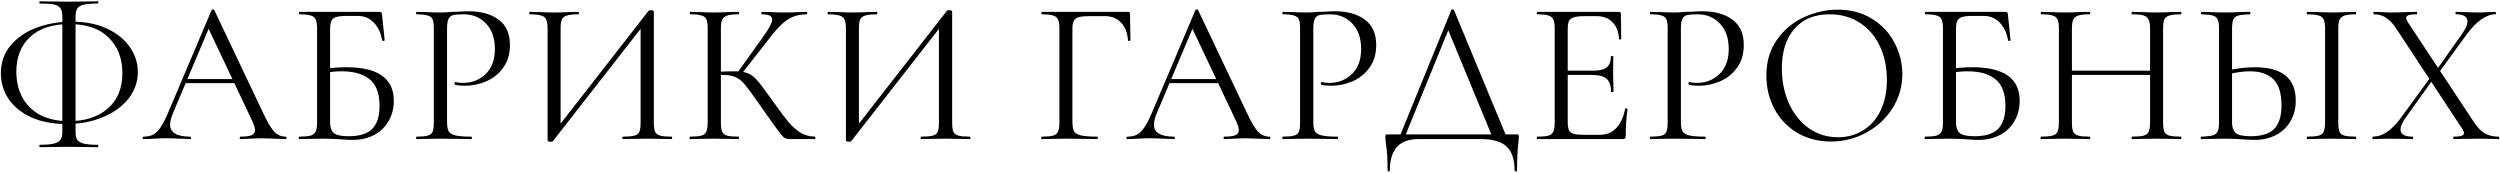
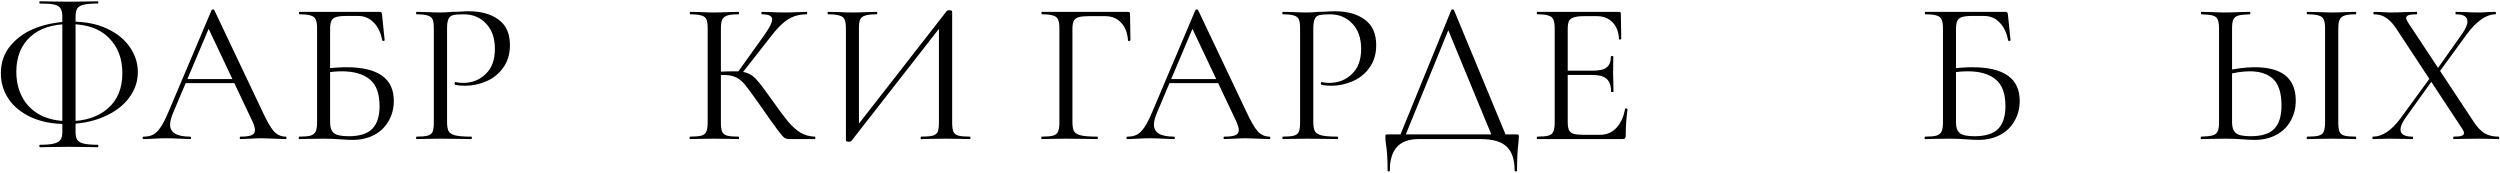
<svg xmlns="http://www.w3.org/2000/svg" width="737" height="51" viewBox="0 0 737 51" fill="none">
  <path d="M19.515 36.56C15.555 36.56 12.115 35.9 9.195 34.58C6.315 33.26 4.095 31.46 2.535 29.18C1.015 26.9 0.255 24.38 0.255 21.62C0.255 18.38 1.235 15.62 3.195 13.34C5.155 11.02 7.715 9.28 10.875 8.12C14.075 6.96 17.495 6.38 21.135 6.38C25.215 6.38 28.715 7.08 31.635 8.48C34.595 9.88 36.835 11.72 38.355 14C39.875 16.24 40.635 18.66 40.635 21.26C40.635 24.06 39.735 26.64 37.935 29C36.135 31.32 33.615 33.16 30.375 34.52C27.175 35.88 23.555 36.56 19.515 36.56ZM20.355 35.72C25.075 35.72 28.875 34.48 31.755 32C34.635 29.52 36.075 26.04 36.075 21.56C36.075 17.24 34.735 13.76 32.055 11.12C29.415 8.44 25.555 7.1 20.475 7.1C15.475 7.1 11.615 8.36 8.895 10.88C6.175 13.4 4.815 16.82 4.815 21.14C4.815 23.94 5.395 26.44 6.555 28.64C7.715 30.84 9.455 32.58 11.775 33.86C14.135 35.1 16.995 35.72 20.355 35.72ZM11.775 43.4C11.655 43.4 11.595 43.28 11.595 43.04C11.595 42.8 11.655 42.68 11.775 42.68C13.615 42.68 14.995 42.56 15.915 42.32C16.875 42.08 17.515 41.7 17.835 41.18C18.195 40.66 18.375 39.94 18.375 39.02V4.94C18.375 3.82 18.195 3 17.835 2.48C17.515 1.92 16.895 1.54 15.975 1.34C15.095 1.14 13.695 1.04 11.775 1.04C11.655 1.04 11.595 0.94 11.595 0.74C11.595 0.5 11.655 0.38 11.775 0.38C13.255 0.38 14.435 0.4 15.315 0.44L20.235 0.5L25.455 0.44C26.295 0.4 27.415 0.38 28.815 0.38C28.935 0.38 28.995 0.5 28.995 0.74C28.995 0.94 28.935 1.04 28.815 1.04C26.935 1.04 25.535 1.16 24.615 1.4C23.735 1.6 23.115 1.98 22.755 2.54C22.435 3.1 22.275 3.94 22.275 5.06V39.02C22.275 39.94 22.435 40.66 22.755 41.18C23.075 41.7 23.695 42.08 24.615 42.32C25.575 42.56 26.975 42.68 28.815 42.68C28.935 42.68 28.995 42.8 28.995 43.04C28.995 43.28 28.935 43.4 28.815 43.4C27.375 43.4 26.235 43.38 25.395 43.34L20.235 43.28L15.315 43.34C14.435 43.38 13.255 43.4 11.775 43.4Z" fill="black" />
  <path d="M54.525 23.3H70.425L70.845 24.5H53.925L54.525 23.3ZM84.225 40.28C84.385 40.28 84.465 40.4 84.465 40.64C84.465 40.88 84.385 41 84.225 41C83.465 41 82.285 40.96 80.685 40.88C79.085 40.8 77.925 40.76 77.205 40.76C76.325 40.76 75.205 40.8 73.845 40.88C72.565 40.96 71.585 41 70.905 41C70.745 41 70.665 40.88 70.665 40.64C70.665 40.4 70.745 40.28 70.905 40.28C72.425 40.28 73.505 40.14 74.145 39.86C74.825 39.58 75.165 39.08 75.165 38.36C75.165 37.76 74.925 36.92 74.445 35.84L61.125 7.7L62.625 5.84L50.985 33.38C50.425 34.74 50.145 35.86 50.145 36.74C50.145 39.1 52.105 40.28 56.025 40.28C56.225 40.28 56.325 40.4 56.325 40.64C56.325 40.88 56.225 41 56.025 41C55.305 41 54.265 40.96 52.905 40.88C51.385 40.8 50.065 40.76 48.945 40.76C47.905 40.76 46.705 40.8 45.345 40.88C44.145 40.96 43.145 41 42.345 41C42.145 41 42.045 40.88 42.045 40.64C42.045 40.4 42.145 40.28 42.345 40.28C43.465 40.28 44.405 40.08 45.165 39.68C45.965 39.24 46.705 38.5 47.385 37.46C48.105 36.38 48.885 34.84 49.725 32.84L62.385 2.96C62.465 2.84 62.605 2.78 62.805 2.78C63.005 2.78 63.125 2.84 63.165 2.96L77.325 32.78C78.685 35.74 79.845 37.74 80.805 38.78C81.765 39.78 82.905 40.28 84.225 40.28Z" fill="black" />
  <path d="M103.974 41.24C102.894 41.24 101.634 41.18 100.194 41.06C99.594 41.02 98.874 40.98 98.034 40.94C97.194 40.9 96.294 40.88 95.334 40.88L91.254 40.94C90.534 40.98 89.514 41 88.194 41C88.114 41 88.074 40.88 88.074 40.64C88.074 40.4 88.114 40.28 88.194 40.28C89.714 40.28 90.834 40.18 91.554 39.98C92.274 39.74 92.774 39.34 93.054 38.78C93.334 38.22 93.474 37.34 93.474 36.14V8.36C93.474 7.16 93.334 6.28 93.054 5.72C92.814 5.16 92.334 4.78 91.614 4.58C90.934 4.34 89.834 4.22 88.314 4.22C88.194 4.22 88.134 4.1 88.134 3.86C88.134 3.62 88.194 3.5 88.314 3.5H111.954C112.194 3.5 112.354 3.56 112.434 3.68C112.514 3.76 112.574 3.94 112.614 4.22L113.394 11.84C113.394 11.96 113.274 12.04 113.034 12.08C112.834 12.08 112.714 12.02 112.674 11.9C112.274 9.66 111.434 7.9 110.154 6.62C108.914 5.34 107.374 4.7 105.534 4.7H102.114C100.714 4.7 99.674 4.82 98.994 5.06C98.354 5.26 97.914 5.64 97.674 6.2C97.434 6.72 97.314 7.56 97.314 8.72V36.14C97.314 37.54 97.674 38.56 98.394 39.2C99.114 39.84 100.574 40.16 102.774 40.16C105.974 40.16 108.294 39.44 109.734 38C111.174 36.52 111.894 34.28 111.894 31.28C111.894 27.6 110.934 24.98 109.014 23.42C107.094 21.82 104.334 21.02 100.734 21.02C99.414 21.02 97.734 21.16 95.694 21.44L95.574 20.3C97.934 19.98 100.114 19.82 102.114 19.82C111.434 19.82 116.094 23.12 116.094 29.72C116.094 31.96 115.574 33.96 114.534 35.72C113.534 37.48 112.114 38.84 110.274 39.8C108.434 40.76 106.334 41.24 103.974 41.24Z" fill="black" />
  <path d="M131.791 35.9C131.791 37.18 131.951 38.12 132.271 38.72C132.631 39.28 133.291 39.68 134.251 39.92C135.251 40.16 136.811 40.28 138.931 40.28C139.051 40.28 139.111 40.4 139.111 40.64C139.111 40.88 139.051 41 138.931 41C137.291 41 136.011 40.98 135.091 40.94L129.871 40.88L125.851 40.94C125.091 40.98 124.071 41 122.791 41C122.711 41 122.671 40.88 122.671 40.64C122.671 40.4 122.711 40.28 122.791 40.28C124.311 40.28 125.411 40.18 126.091 39.98C126.811 39.78 127.291 39.4 127.531 38.84C127.771 38.24 127.891 37.34 127.891 36.14V8.36C127.891 7.16 127.771 6.28 127.531 5.72C127.291 5.16 126.811 4.78 126.091 4.58C125.411 4.34 124.311 4.22 122.791 4.22C122.711 4.22 122.671 4.1 122.671 3.86C122.671 3.62 122.711 3.5 122.791 3.5L125.791 3.56C127.471 3.64 128.811 3.68 129.811 3.68C130.811 3.68 131.931 3.62 133.171 3.5C133.651 3.5 134.411 3.48 135.451 3.44C136.491 3.36 137.391 3.32 138.151 3.32C141.831 3.32 144.771 4.14 146.971 5.78C149.211 7.42 150.331 9.92 150.331 13.28C150.331 15.92 149.671 18.14 148.351 19.94C147.071 21.74 145.411 23.08 143.371 23.96C141.331 24.84 139.231 25.28 137.071 25.28C135.911 25.28 134.951 25.18 134.191 24.98C134.071 24.98 134.011 24.88 134.011 24.68C134.011 24.56 134.031 24.44 134.071 24.32C134.151 24.2 134.231 24.16 134.311 24.2C134.951 24.36 135.671 24.44 136.471 24.44C139.111 24.44 141.331 23.58 143.131 21.86C144.971 20.14 145.891 17.66 145.891 14.42C145.891 11.26 145.031 8.78 143.311 6.98C141.591 5.14 139.391 4.22 136.711 4.22C135.271 4.22 134.231 4.3 133.591 4.46C132.951 4.62 132.491 5 132.211 5.6C131.931 6.16 131.791 7.12 131.791 8.48V35.9Z" fill="black" />
-   <path d="M191.189 3.2C191.309 3.08 191.529 3.02 191.849 3.02C192.449 3.02 192.749 3.16 192.749 3.44V36.14C192.749 37.34 192.869 38.24 193.109 38.84C193.389 39.4 193.889 39.78 194.609 39.98C195.329 40.18 196.449 40.28 197.969 40.28C198.089 40.28 198.149 40.4 198.149 40.64C198.149 40.88 198.089 41 197.969 41C196.729 41 195.729 40.98 194.969 40.94L190.829 40.88L186.449 40.94C185.769 40.98 184.829 41 183.629 41C183.509 41 183.449 40.88 183.449 40.64C183.449 40.4 183.509 40.28 183.629 40.28C185.189 40.28 186.329 40.18 187.049 39.98C187.769 39.78 188.249 39.4 188.489 38.84C188.729 38.28 188.849 37.38 188.849 36.14V6.8L189.989 7.04L163.049 41.54C162.929 41.7 162.689 41.78 162.329 41.78C161.729 41.78 161.429 41.64 161.429 41.36V8.36C161.429 7.16 161.289 6.28 161.009 5.72C160.769 5.16 160.269 4.78 159.509 4.58C158.789 4.34 157.669 4.22 156.149 4.22C156.069 4.22 156.029 4.1 156.029 3.86C156.029 3.62 156.069 3.5 156.149 3.5L159.269 3.56C160.949 3.64 162.309 3.68 163.349 3.68C164.509 3.68 165.969 3.64 167.729 3.56L170.549 3.5C170.629 3.5 170.669 3.62 170.669 3.86C170.669 4.1 170.629 4.22 170.549 4.22C168.989 4.22 167.849 4.34 167.129 4.58C166.409 4.78 165.909 5.16 165.629 5.72C165.389 6.28 165.269 7.16 165.269 8.36V38.06L164.189 37.82L191.189 3.2Z" fill="black" />
  <path d="M232.682 41C232.122 41 231.622 40.86 231.182 40.58C230.782 40.26 230.102 39.46 229.142 38.18C228.182 36.9 226.462 34.48 223.982 30.92C222.022 28.12 220.602 26.18 219.722 25.1C218.842 24.02 217.942 23.26 217.022 22.82C216.102 22.34 214.862 22.1 213.302 22.1C212.782 22.1 212.302 22.12 211.862 22.16C211.422 22.2 211.042 22.24 210.722 22.28L210.662 21.2C213.182 21.08 215.142 21.02 216.542 21.02C218.262 21.02 219.582 21.22 220.502 21.62C221.422 21.98 222.282 22.62 223.082 23.54C223.922 24.46 225.222 26.16 226.982 28.64L227.762 29.72C229.642 32.4 231.162 34.44 232.322 35.84C233.482 37.2 234.682 38.28 235.922 39.08C237.202 39.84 238.642 40.24 240.242 40.28C240.322 40.28 240.362 40.4 240.362 40.64C240.362 40.88 240.322 41 240.242 41H232.682ZM203.402 41C203.322 41 203.282 40.88 203.282 40.64C203.282 40.4 203.322 40.28 203.402 40.28C204.922 40.28 206.042 40.18 206.762 39.98C207.482 39.78 207.962 39.4 208.202 38.84C208.482 38.24 208.622 37.34 208.622 36.14V8.36C208.622 7.16 208.502 6.28 208.262 5.72C208.022 5.16 207.542 4.78 206.822 4.58C206.102 4.34 204.982 4.22 203.462 4.22C203.382 4.22 203.342 4.1 203.342 3.86C203.342 3.62 203.382 3.5 203.462 3.5L206.402 3.56C208.082 3.64 209.442 3.68 210.482 3.68C211.642 3.68 213.102 3.64 214.862 3.56L217.742 3.5C217.822 3.5 217.862 3.62 217.862 3.86C217.862 4.1 217.822 4.22 217.742 4.22C216.222 4.22 215.102 4.34 214.382 4.58C213.662 4.82 213.162 5.24 212.882 5.84C212.642 6.4 212.522 7.28 212.522 8.48V36.14C212.522 37.34 212.642 38.24 212.882 38.84C213.162 39.4 213.642 39.78 214.322 39.98C215.042 40.18 216.182 40.28 217.742 40.28C217.822 40.28 217.862 40.4 217.862 40.64C217.862 40.88 217.822 41 217.742 41C216.502 41 215.522 40.98 214.802 40.94L210.482 40.88L206.402 40.94C205.682 40.98 204.682 41 203.402 41ZM217.382 21.44L224.942 10.88C226.742 8.4 227.642 6.68 227.642 5.72C227.642 5.2 227.382 4.82 226.862 4.58C226.382 4.34 225.622 4.22 224.582 4.22C224.502 4.22 224.462 4.1 224.462 3.86C224.462 3.62 224.502 3.5 224.582 3.5L227.162 3.56C228.682 3.64 230.102 3.68 231.422 3.68C232.782 3.68 234.182 3.64 235.622 3.56L237.782 3.5C237.902 3.5 237.962 3.62 237.962 3.86C237.962 4.1 237.902 4.22 237.782 4.22C235.662 4.22 233.802 4.74 232.202 5.78C230.642 6.78 228.942 8.5 227.102 10.94L218.462 21.98L217.382 21.44Z" fill="black" />
  <path d="M279.136 3.2C279.256 3.08 279.476 3.02 279.796 3.02C280.396 3.02 280.696 3.16 280.696 3.44V36.14C280.696 37.34 280.816 38.24 281.056 38.84C281.336 39.4 281.836 39.78 282.556 39.98C283.276 40.18 284.396 40.28 285.916 40.28C286.036 40.28 286.096 40.4 286.096 40.64C286.096 40.88 286.036 41 285.916 41C284.676 41 283.676 40.98 282.916 40.94L278.776 40.88L274.396 40.94C273.716 40.98 272.776 41 271.576 41C271.456 41 271.396 40.88 271.396 40.64C271.396 40.4 271.456 40.28 271.576 40.28C273.136 40.28 274.276 40.18 274.996 39.98C275.716 39.78 276.196 39.4 276.436 38.84C276.676 38.28 276.796 37.38 276.796 36.14V6.8L277.936 7.04L250.996 41.54C250.876 41.7 250.636 41.78 250.276 41.78C249.676 41.78 249.376 41.64 249.376 41.36V8.36C249.376 7.16 249.236 6.28 248.956 5.72C248.716 5.16 248.216 4.78 247.456 4.58C246.736 4.34 245.616 4.22 244.096 4.22C244.016 4.22 243.976 4.1 243.976 3.86C243.976 3.62 244.016 3.5 244.096 3.5L247.216 3.56C248.896 3.64 250.256 3.68 251.296 3.68C252.456 3.68 253.916 3.64 255.676 3.56L258.496 3.5C258.576 3.5 258.616 3.62 258.616 3.86C258.616 4.1 258.576 4.22 258.496 4.22C256.936 4.22 255.796 4.34 255.076 4.58C254.356 4.78 253.856 5.16 253.576 5.72C253.336 6.28 253.216 7.16 253.216 8.36V38.06L252.136 37.82L279.136 3.2Z" fill="black" />
  <path d="M307.092 41C307.012 41 306.972 40.88 306.972 40.64C306.972 40.4 307.012 40.28 307.092 40.28C308.612 40.28 309.732 40.18 310.452 39.98C311.172 39.78 311.652 39.4 311.892 38.84C312.172 38.24 312.312 37.34 312.312 36.14V8.36C312.312 7.16 312.172 6.28 311.892 5.72C311.652 5.16 311.172 4.78 310.452 4.58C309.772 4.34 308.672 4.22 307.152 4.22C307.072 4.22 307.032 4.1 307.032 3.86C307.032 3.62 307.072 3.5 307.152 3.5H332.532C332.932 3.5 333.132 3.68 333.132 4.04L333.252 11.84C333.252 11.96 333.132 12.04 332.892 12.08C332.652 12.08 332.532 12.02 332.532 11.9C332.372 9.66 331.692 7.92 330.492 6.68C329.292 5.4 327.732 4.76 325.812 4.76H321.072C319.712 4.76 318.692 4.86 318.012 5.06C317.332 5.26 316.852 5.62 316.572 6.14C316.292 6.66 316.152 7.42 316.152 8.42V35.9C316.152 37.18 316.312 38.12 316.632 38.72C316.992 39.28 317.672 39.68 318.672 39.92C319.712 40.16 321.312 40.28 323.472 40.28C323.592 40.28 323.652 40.4 323.652 40.64C323.652 40.88 323.592 41 323.472 41C321.832 41 320.552 40.98 319.632 40.94L314.232 40.88L310.152 40.94C309.432 40.98 308.412 41 307.092 41Z" fill="black" />
  <path d="M344.555 23.3H360.455L360.875 24.5H343.955L344.555 23.3ZM374.255 40.28C374.415 40.28 374.495 40.4 374.495 40.64C374.495 40.88 374.415 41 374.255 41C373.495 41 372.315 40.96 370.715 40.88C369.115 40.8 367.955 40.76 367.235 40.76C366.355 40.76 365.235 40.8 363.875 40.88C362.595 40.96 361.615 41 360.935 41C360.775 41 360.695 40.88 360.695 40.64C360.695 40.4 360.775 40.28 360.935 40.28C362.455 40.28 363.535 40.14 364.175 39.86C364.855 39.58 365.195 39.08 365.195 38.36C365.195 37.76 364.955 36.92 364.475 35.84L351.155 7.7L352.655 5.84L341.015 33.38C340.455 34.74 340.175 35.86 340.175 36.74C340.175 39.1 342.135 40.28 346.055 40.28C346.255 40.28 346.355 40.4 346.355 40.64C346.355 40.88 346.255 41 346.055 41C345.335 41 344.295 40.96 342.935 40.88C341.415 40.8 340.095 40.76 338.975 40.76C337.935 40.76 336.735 40.8 335.375 40.88C334.175 40.96 333.175 41 332.375 41C332.175 41 332.075 40.88 332.075 40.64C332.075 40.4 332.175 40.28 332.375 40.28C333.495 40.28 334.435 40.08 335.195 39.68C335.995 39.24 336.735 38.5 337.415 37.46C338.135 36.38 338.915 34.84 339.755 32.84L352.415 2.96C352.495 2.84 352.635 2.78 352.835 2.78C353.035 2.78 353.155 2.84 353.195 2.96L367.355 32.78C368.715 35.74 369.875 37.74 370.835 38.78C371.795 39.78 372.935 40.28 374.255 40.28Z" fill="black" />
  <path d="M387.163 35.9C387.163 37.18 387.323 38.12 387.643 38.72C388.003 39.28 388.664 39.68 389.624 39.92C390.624 40.16 392.183 40.28 394.303 40.28C394.423 40.28 394.483 40.4 394.483 40.64C394.483 40.88 394.423 41 394.303 41C392.663 41 391.384 40.98 390.464 40.94L385.243 40.88L381.224 40.94C380.464 40.98 379.443 41 378.163 41C378.083 41 378.043 40.88 378.043 40.64C378.043 40.4 378.083 40.28 378.163 40.28C379.683 40.28 380.784 40.18 381.464 39.98C382.184 39.78 382.664 39.4 382.904 38.84C383.144 38.24 383.263 37.34 383.263 36.14V8.36C383.263 7.16 383.144 6.28 382.904 5.72C382.664 5.16 382.184 4.78 381.464 4.58C380.784 4.34 379.683 4.22 378.163 4.22C378.083 4.22 378.043 4.1 378.043 3.86C378.043 3.62 378.083 3.5 378.163 3.5L381.163 3.56C382.843 3.64 384.184 3.68 385.184 3.68C386.184 3.68 387.303 3.62 388.543 3.5C389.023 3.5 389.783 3.48 390.823 3.44C391.863 3.36 392.763 3.32 393.523 3.32C397.203 3.32 400.144 4.14 402.344 5.78C404.584 7.42 405.703 9.92 405.703 13.28C405.703 15.92 405.044 18.14 403.724 19.94C402.444 21.74 400.783 23.08 398.743 23.96C396.703 24.84 394.603 25.28 392.443 25.28C391.283 25.28 390.324 25.18 389.564 24.98C389.444 24.98 389.383 24.88 389.383 24.68C389.383 24.56 389.403 24.44 389.443 24.32C389.523 24.2 389.604 24.16 389.684 24.2C390.324 24.36 391.044 24.44 391.844 24.44C394.484 24.44 396.704 23.58 398.504 21.86C400.344 20.14 401.263 17.66 401.263 14.42C401.263 11.26 400.404 8.78 398.684 6.98C396.964 5.14 394.763 4.22 392.083 4.22C390.643 4.22 389.604 4.3 388.964 4.46C388.324 4.62 387.863 5 387.583 5.6C387.303 6.16 387.163 7.12 387.163 8.48V35.9Z" fill="black" />
  <path d="M427.845 2.96C427.885 2.84 428.005 2.78 428.205 2.78C428.445 2.78 428.585 2.84 428.625 2.96L444.405 41H440.205L426.525 7.88L428.205 5.84L413.865 41H412.305L427.845 2.96ZM409.065 50.24C409.065 47 408.905 44.42 408.585 42.5C408.465 41.74 408.405 41 408.405 40.28C408.405 39.96 408.445 39.78 408.525 39.74C408.605 39.66 408.785 39.62 409.065 39.62H447.105C447.425 39.62 447.605 39.66 447.645 39.74C447.725 39.78 447.765 39.96 447.765 40.28C447.765 40.48 447.725 41.02 447.645 41.9C447.365 44.14 447.225 46.92 447.225 50.24C447.225 50.44 447.105 50.54 446.865 50.54C446.625 50.54 446.505 50.44 446.505 50.24C446.505 47.04 445.725 44.7 444.165 43.22C442.605 41.74 440.065 41 436.545 41H418.185C412.545 41 409.725 44.08 409.725 50.24C409.725 50.44 409.605 50.54 409.365 50.54C409.165 50.54 409.065 50.44 409.065 50.24Z" fill="black" />
  <path d="M453.163 41C453.083 41 453.043 40.88 453.043 40.64C453.043 40.4 453.083 40.28 453.163 40.28C454.683 40.28 455.783 40.18 456.463 39.98C457.183 39.78 457.663 39.4 457.903 38.84C458.183 38.24 458.323 37.34 458.323 36.14V8.36C458.323 7.16 458.183 6.28 457.903 5.72C457.663 5.16 457.183 4.78 456.463 4.58C455.783 4.34 454.683 4.22 453.163 4.22C453.083 4.22 453.043 4.1 453.043 3.86C453.043 3.62 453.083 3.5 453.163 3.5H477.283C477.643 3.5 477.823 3.68 477.823 4.04L477.943 11.42C477.943 11.54 477.823 11.62 477.583 11.66C477.383 11.66 477.283 11.6 477.283 11.48C477.163 9.36 476.523 7.72 475.363 6.56C474.203 5.36 472.663 4.76 470.743 4.76H467.083C465.683 4.76 464.643 4.88 463.963 5.12C463.283 5.32 462.803 5.68 462.523 6.2C462.283 6.72 462.163 7.54 462.163 8.66V35.9C462.163 36.98 462.283 37.8 462.523 38.36C462.803 38.88 463.263 39.24 463.903 39.44C464.543 39.64 465.543 39.74 466.903 39.74H471.703C473.623 39.74 475.223 39.06 476.503 37.7C477.783 36.34 478.643 34.46 479.083 32.06C479.083 31.98 479.163 31.94 479.323 31.94C479.443 31.94 479.543 31.98 479.623 32.06C479.743 32.1 479.803 32.14 479.803 32.18C479.443 34.7 479.263 37.34 479.263 40.1C479.263 40.42 479.183 40.66 479.023 40.82C478.903 40.94 478.663 41 478.303 41H453.163ZM474.943 27.02C474.943 25.26 474.503 24 473.623 23.24C472.783 22.48 471.363 22.1 469.363 22.1H460.363V20.84H469.543C471.463 20.84 472.823 20.52 473.623 19.88C474.463 19.24 474.883 18.16 474.883 16.64C474.883 16.56 475.003 16.52 475.243 16.52C475.483 16.52 475.603 16.56 475.603 16.64L475.543 21.5C475.543 22.66 475.563 23.54 475.603 24.14L475.663 27.02C475.663 27.1 475.543 27.14 475.303 27.14C475.063 27.14 474.943 27.1 474.943 27.02Z" fill="black" />
-   <path d="M495.529 35.9C495.529 37.18 495.689 38.12 496.009 38.72C496.369 39.28 497.029 39.68 497.989 39.92C498.989 40.16 500.549 40.28 502.669 40.28C502.789 40.28 502.849 40.4 502.849 40.64C502.849 40.88 502.789 41 502.669 41C501.029 41 499.749 40.98 498.829 40.94L493.609 40.88L489.589 40.94C488.829 40.98 487.809 41 486.529 41C486.449 41 486.409 40.88 486.409 40.64C486.409 40.4 486.449 40.28 486.529 40.28C488.049 40.28 489.149 40.18 489.829 39.98C490.549 39.78 491.029 39.4 491.269 38.84C491.509 38.24 491.629 37.34 491.629 36.14V8.36C491.629 7.16 491.509 6.28 491.269 5.72C491.029 5.16 490.549 4.78 489.829 4.58C489.149 4.34 488.049 4.22 486.529 4.22C486.449 4.22 486.409 4.1 486.409 3.86C486.409 3.62 486.449 3.5 486.529 3.5L489.529 3.56C491.209 3.64 492.549 3.68 493.549 3.68C494.549 3.68 495.669 3.62 496.909 3.5C497.389 3.5 498.149 3.48 499.189 3.44C500.229 3.36 501.129 3.32 501.889 3.32C505.569 3.32 508.509 4.14 510.709 5.78C512.949 7.42 514.069 9.92 514.069 13.28C514.069 15.92 513.409 18.14 512.089 19.94C510.809 21.74 509.149 23.08 507.109 23.96C505.069 24.84 502.969 25.28 500.809 25.28C499.649 25.28 498.689 25.18 497.929 24.98C497.809 24.98 497.749 24.88 497.749 24.68C497.749 24.56 497.769 24.44 497.809 24.32C497.889 24.2 497.969 24.16 498.049 24.2C498.689 24.36 499.409 24.44 500.209 24.44C502.849 24.44 505.069 23.58 506.869 21.86C508.709 20.14 509.629 17.66 509.629 14.42C509.629 11.26 508.769 8.78 507.049 6.98C505.329 5.14 503.129 4.22 500.449 4.22C499.009 4.22 497.969 4.3 497.329 4.46C496.689 4.62 496.229 5 495.949 5.6C495.669 6.16 495.529 7.12 495.529 8.48V35.9Z" fill="black" />
-   <path d="M539.747 41.72C536.027 41.72 532.707 40.86 529.787 39.14C526.907 37.38 524.667 35.02 523.067 32.06C521.507 29.06 520.727 25.8 520.727 22.28C520.727 18.16 521.767 14.64 523.847 11.72C525.927 8.76 528.587 6.54 531.827 5.06C535.107 3.58 538.447 2.84 541.847 2.84C545.647 2.84 548.987 3.74 551.867 5.54C554.747 7.3 556.947 9.64 558.467 12.56C560.027 15.48 560.807 18.58 560.807 21.86C560.807 25.5 559.847 28.84 557.927 31.88C556.007 34.92 553.427 37.32 550.187 39.08C546.987 40.84 543.507 41.72 539.747 41.72ZM541.847 40.46C544.567 40.46 547.007 39.8 549.167 38.48C551.367 37.16 553.087 35.24 554.327 32.72C555.607 30.16 556.247 27.1 556.247 23.54C556.247 19.78 555.547 16.44 554.147 13.52C552.747 10.6 550.767 8.32 548.207 6.68C545.687 5.04 542.727 4.22 539.327 4.22C534.927 4.22 531.487 5.64 529.007 8.48C526.527 11.32 525.287 15.22 525.287 20.18C525.287 23.94 525.987 27.38 527.387 30.5C528.787 33.58 530.747 36.02 533.267 37.82C535.787 39.58 538.647 40.46 541.847 40.46Z" fill="black" />
  <path d="M583.285 41.24C582.205 41.24 580.945 41.18 579.505 41.06C578.905 41.02 578.185 40.98 577.345 40.94C576.505 40.9 575.605 40.88 574.645 40.88L570.565 40.94C569.845 40.98 568.825 41 567.505 41C567.425 41 567.385 40.88 567.385 40.64C567.385 40.4 567.425 40.28 567.505 40.28C569.025 40.28 570.145 40.18 570.865 39.98C571.585 39.74 572.085 39.34 572.365 38.78C572.645 38.22 572.785 37.34 572.785 36.14V8.36C572.785 7.16 572.645 6.28 572.365 5.72C572.125 5.16 571.645 4.78 570.925 4.58C570.245 4.34 569.145 4.22 567.625 4.22C567.505 4.22 567.445 4.1 567.445 3.86C567.445 3.62 567.505 3.5 567.625 3.5H591.265C591.505 3.5 591.665 3.56 591.745 3.68C591.825 3.76 591.885 3.94 591.925 4.22L592.705 11.84C592.705 11.96 592.585 12.04 592.345 12.08C592.145 12.08 592.025 12.02 591.985 11.9C591.585 9.66 590.745 7.9 589.465 6.62C588.225 5.34 586.685 4.7 584.845 4.7H581.425C580.025 4.7 578.985 4.82 578.305 5.06C577.665 5.26 577.225 5.64 576.985 6.2C576.745 6.72 576.625 7.56 576.625 8.72V36.14C576.625 37.54 576.985 38.56 577.705 39.2C578.425 39.84 579.885 40.16 582.085 40.16C585.285 40.16 587.605 39.44 589.045 38C590.485 36.52 591.205 34.28 591.205 31.28C591.205 27.6 590.245 24.98 588.325 23.42C586.405 21.82 583.645 21.02 580.045 21.02C578.725 21.02 577.045 21.16 575.005 21.44L574.885 20.3C577.245 19.98 579.425 19.82 581.425 19.82C590.745 19.82 595.405 23.12 595.405 29.72C595.405 31.96 594.885 33.96 593.845 35.72C592.845 37.48 591.425 38.84 589.585 39.8C587.745 40.76 585.645 41.24 583.285 41.24Z" fill="black" />
-   <path d="M633.842 8.48C633.842 7.28 633.702 6.4 633.422 5.84C633.182 5.24 632.702 4.82 631.982 4.58C631.262 4.34 630.122 4.22 628.562 4.22C628.442 4.22 628.382 4.1 628.382 3.86C628.382 3.62 628.442 3.5 628.562 3.5L631.442 3.56C633.202 3.64 634.662 3.68 635.822 3.68C636.902 3.68 638.282 3.64 639.962 3.56L642.902 3.5C643.022 3.5 643.082 3.62 643.082 3.86C643.082 4.1 643.022 4.22 642.902 4.22C641.382 4.22 640.262 4.34 639.542 4.58C638.822 4.78 638.322 5.16 638.042 5.72C637.802 6.28 637.682 7.16 637.682 8.36V36.14C637.682 37.34 637.802 38.24 638.042 38.84C638.322 39.4 638.822 39.78 639.542 39.98C640.262 40.18 641.382 40.28 642.902 40.28C643.022 40.28 643.082 40.4 643.082 40.64C643.082 40.88 643.022 41 642.902 41C641.662 41 640.682 40.98 639.962 40.94L635.822 40.88L631.442 40.94C630.722 40.98 629.762 41 628.562 41C628.442 41 628.382 40.88 628.382 40.64C628.382 40.4 628.442 40.28 628.562 40.28C630.122 40.28 631.262 40.18 631.982 39.98C632.702 39.78 633.182 39.4 633.422 38.84C633.702 38.24 633.842 37.34 633.842 36.14V8.48ZM608.702 20.84H635.522V22.1H608.702V20.84ZM606.962 8.36C606.962 7.16 606.822 6.28 606.542 5.72C606.302 5.16 605.822 4.78 605.102 4.58C604.382 4.34 603.262 4.22 601.742 4.22C601.662 4.22 601.622 4.1 601.622 3.86C601.622 3.62 601.662 3.5 601.742 3.5L604.802 3.56C606.482 3.64 607.822 3.68 608.822 3.68C609.982 3.68 611.442 3.64 613.202 3.56L616.082 3.5C616.162 3.5 616.202 3.62 616.202 3.86C616.202 4.1 616.162 4.22 616.082 4.22C614.562 4.22 613.422 4.34 612.662 4.58C611.942 4.82 611.442 5.24 611.162 5.84C610.922 6.4 610.802 7.28 610.802 8.48V36.14C610.802 37.34 610.922 38.24 611.162 38.84C611.442 39.4 611.942 39.78 612.662 39.98C613.382 40.18 614.522 40.28 616.082 40.28C616.162 40.28 616.202 40.4 616.202 40.64C616.202 40.88 616.162 41 616.082 41C614.842 41 613.862 40.98 613.142 40.94L608.822 40.88L604.682 40.94C603.962 40.98 602.962 41 601.682 41C601.602 41 601.562 40.88 601.562 40.64C601.562 40.4 601.602 40.28 601.682 40.28C603.202 40.28 604.322 40.18 605.042 39.98C605.802 39.78 606.302 39.4 606.542 38.84C606.822 38.24 606.962 37.34 606.962 36.14V8.36Z" fill="black" />
  <path d="M664.669 41.24C663.629 41.24 662.389 41.18 660.949 41.06C660.389 41.02 659.669 40.98 658.789 40.94C657.949 40.9 657.009 40.88 655.969 40.88L652.009 40.94C651.249 40.98 650.209 41 648.889 41C648.809 41 648.769 40.88 648.769 40.64C648.769 40.4 648.809 40.28 648.889 40.28C650.449 40.24 651.569 40.12 652.249 39.92C652.969 39.72 653.469 39.34 653.749 38.78C654.029 38.22 654.169 37.34 654.169 36.14V8.36C654.169 7.16 654.029 6.28 653.749 5.72C653.509 5.16 653.029 4.78 652.309 4.58C651.629 4.38 650.529 4.26 649.009 4.22C648.889 4.22 648.829 4.1 648.829 3.86C648.829 3.62 648.889 3.5 649.009 3.5L651.889 3.56C653.489 3.64 654.849 3.68 655.969 3.68C657.129 3.68 658.589 3.64 660.349 3.56L663.229 3.5C663.349 3.5 663.409 3.62 663.409 3.86C663.409 4.1 663.349 4.22 663.229 4.22C661.709 4.26 660.589 4.38 659.869 4.58C659.149 4.78 658.649 5.18 658.369 5.78C658.129 6.34 658.009 7.24 658.009 8.48V36.14C658.009 37.54 658.369 38.56 659.089 39.2C659.809 39.84 661.269 40.16 663.469 40.16C666.709 40.16 669.029 39.44 670.429 38C671.869 36.52 672.589 34.22 672.589 31.1C672.589 27.5 671.789 24.92 670.189 23.36C668.589 21.8 666.269 21.02 663.229 21.02C661.189 21.02 658.909 21.36 656.389 22.04L656.269 20.84C659.349 20.16 662.169 19.82 664.729 19.82C672.769 19.82 676.789 23.1 676.789 29.66C676.789 31.94 676.269 33.96 675.229 35.72C674.229 37.48 672.809 38.84 670.969 39.8C669.129 40.76 667.029 41.24 664.669 41.24ZM689.329 36.14C689.329 37.34 689.449 38.24 689.689 38.84C689.929 39.4 690.409 39.78 691.129 39.98C691.849 40.18 692.969 40.28 694.489 40.28C694.569 40.28 694.609 40.4 694.609 40.64C694.609 40.88 694.569 41 694.489 41C693.249 41 692.269 40.98 691.549 40.94L687.349 40.88L683.209 40.94C682.489 40.98 681.489 41 680.209 41C680.089 41 680.029 40.88 680.029 40.64C680.029 40.4 680.089 40.28 680.209 40.28C681.729 40.28 682.849 40.18 683.569 39.98C684.289 39.78 684.769 39.4 685.009 38.84C685.289 38.24 685.429 37.34 685.429 36.14V8.36C685.429 7.16 685.289 6.28 685.009 5.72C684.769 5.16 684.289 4.78 683.569 4.58C682.849 4.34 681.729 4.22 680.209 4.22C680.089 4.22 680.029 4.1 680.029 3.86C680.029 3.62 680.089 3.5 680.209 3.5L683.209 3.56C684.969 3.64 686.349 3.68 687.349 3.68C688.429 3.68 689.849 3.64 691.609 3.56L694.489 3.5C694.569 3.5 694.609 3.62 694.609 3.86C694.609 4.1 694.569 4.22 694.489 4.22C693.009 4.22 691.909 4.34 691.189 4.58C690.469 4.82 689.969 5.24 689.689 5.84C689.449 6.4 689.329 7.28 689.329 8.48V36.14Z" fill="black" />
  <path d="M723.324 41C723.244 41 723.204 40.88 723.204 40.64C723.204 40.4 723.244 40.28 723.324 40.28C724.404 40.28 725.184 40.2 725.664 40.04C726.144 39.88 726.384 39.62 726.384 39.26C726.384 38.9 726.204 38.46 725.844 37.94L706.524 8.6C705.484 7 704.444 5.88 703.404 5.24C702.404 4.56 701.204 4.22 699.804 4.22C699.724 4.22 699.684 4.1 699.684 3.86C699.684 3.62 699.724 3.5 699.804 3.5L702.084 3.56C703.124 3.64 703.884 3.68 704.364 3.68C705.724 3.68 707.364 3.64 709.284 3.56L712.404 3.5C712.524 3.5 712.584 3.62 712.584 3.86C712.584 4.1 712.524 4.22 712.404 4.22C711.364 4.22 710.584 4.3 710.064 4.46C709.584 4.62 709.344 4.9 709.344 5.3C709.344 5.62 709.524 6.06 709.884 6.62L729.324 36.02C730.364 37.58 731.424 38.68 732.504 39.32C733.624 39.96 735.004 40.28 736.644 40.28C736.724 40.28 736.764 40.4 736.764 40.64C736.764 40.88 736.724 41 736.644 41C735.604 41 734.784 40.98 734.184 40.94L730.884 40.88L726.264 40.94C725.544 40.98 724.564 41 723.324 41ZM699.564 41C699.444 41 699.384 40.88 699.384 40.64C699.384 40.4 699.444 40.28 699.564 40.28C702.324 40.28 705.044 38.46 707.724 34.82L716.784 22.4L717.504 23.06L709.044 34.88C708.124 36.24 707.664 37.34 707.664 38.18C707.664 39.58 708.844 40.28 711.204 40.28C711.324 40.28 711.384 40.4 711.384 40.64C711.384 40.88 711.324 41 711.204 41C710.004 41 709.084 40.98 708.444 40.94L704.304 40.88L701.784 40.94C701.344 40.98 700.604 41 699.564 41ZM717.684 21.5L725.784 10.04C726.864 8.52 727.404 7.28 727.404 6.32C727.404 4.92 726.284 4.22 724.044 4.22C723.924 4.22 723.864 4.1 723.864 3.86C723.864 3.62 723.924 3.5 724.044 3.5L726.744 3.56C728.264 3.64 729.644 3.68 730.884 3.68C731.604 3.68 732.444 3.64 733.404 3.56L735.624 3.5C735.744 3.5 735.804 3.62 735.804 3.86C735.804 4.1 735.744 4.22 735.624 4.22C734.304 4.22 732.924 4.72 731.484 5.72C730.044 6.72 728.604 8.2 727.164 10.16L718.464 22.1L717.684 21.5Z" fill="black" />
</svg>